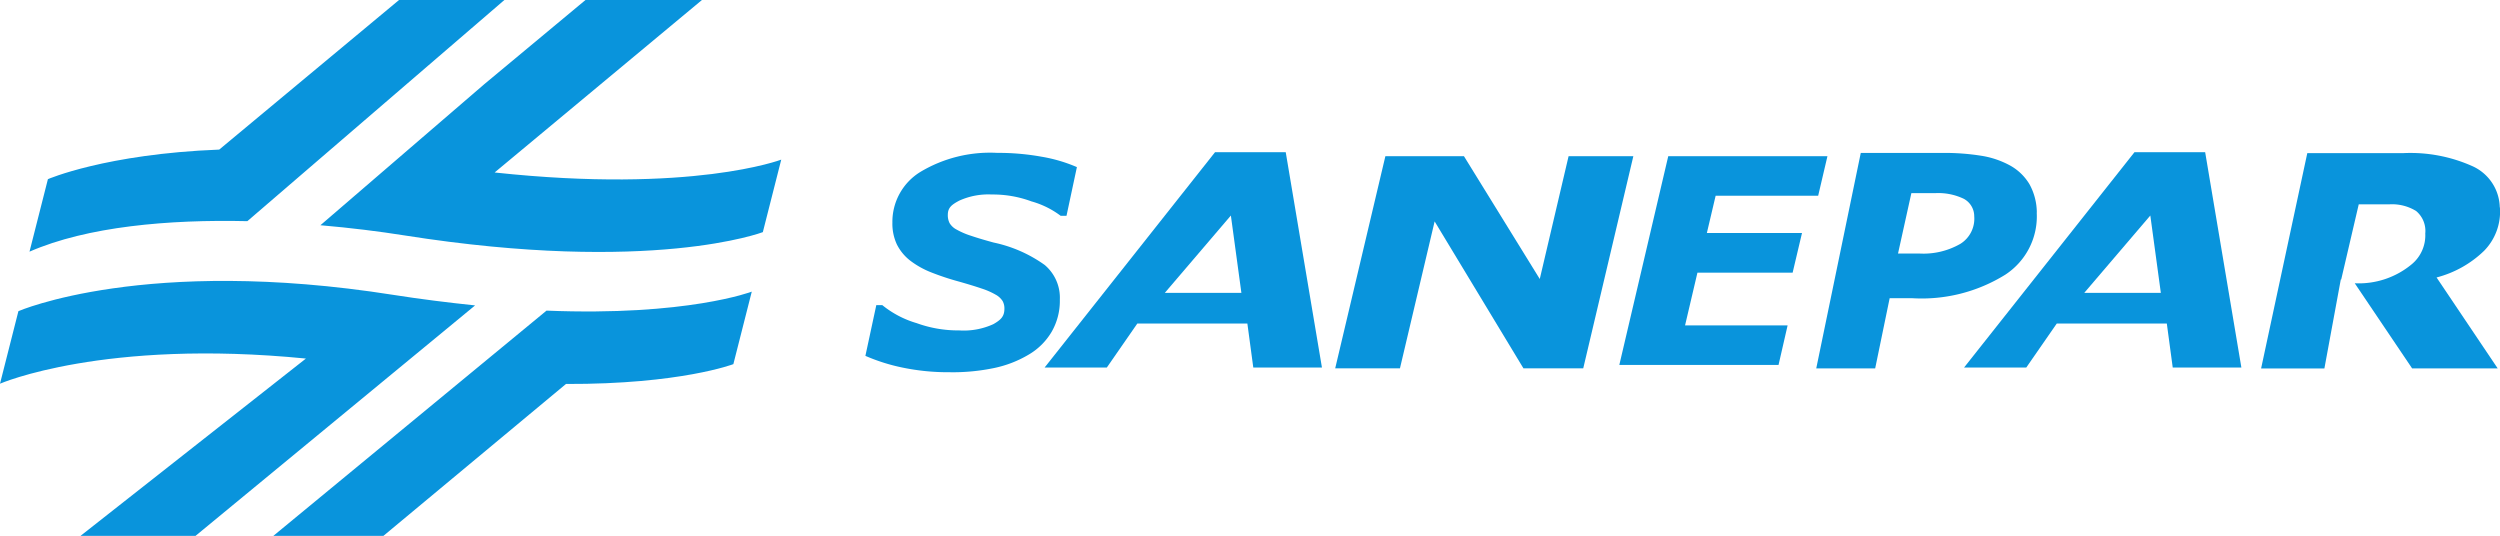
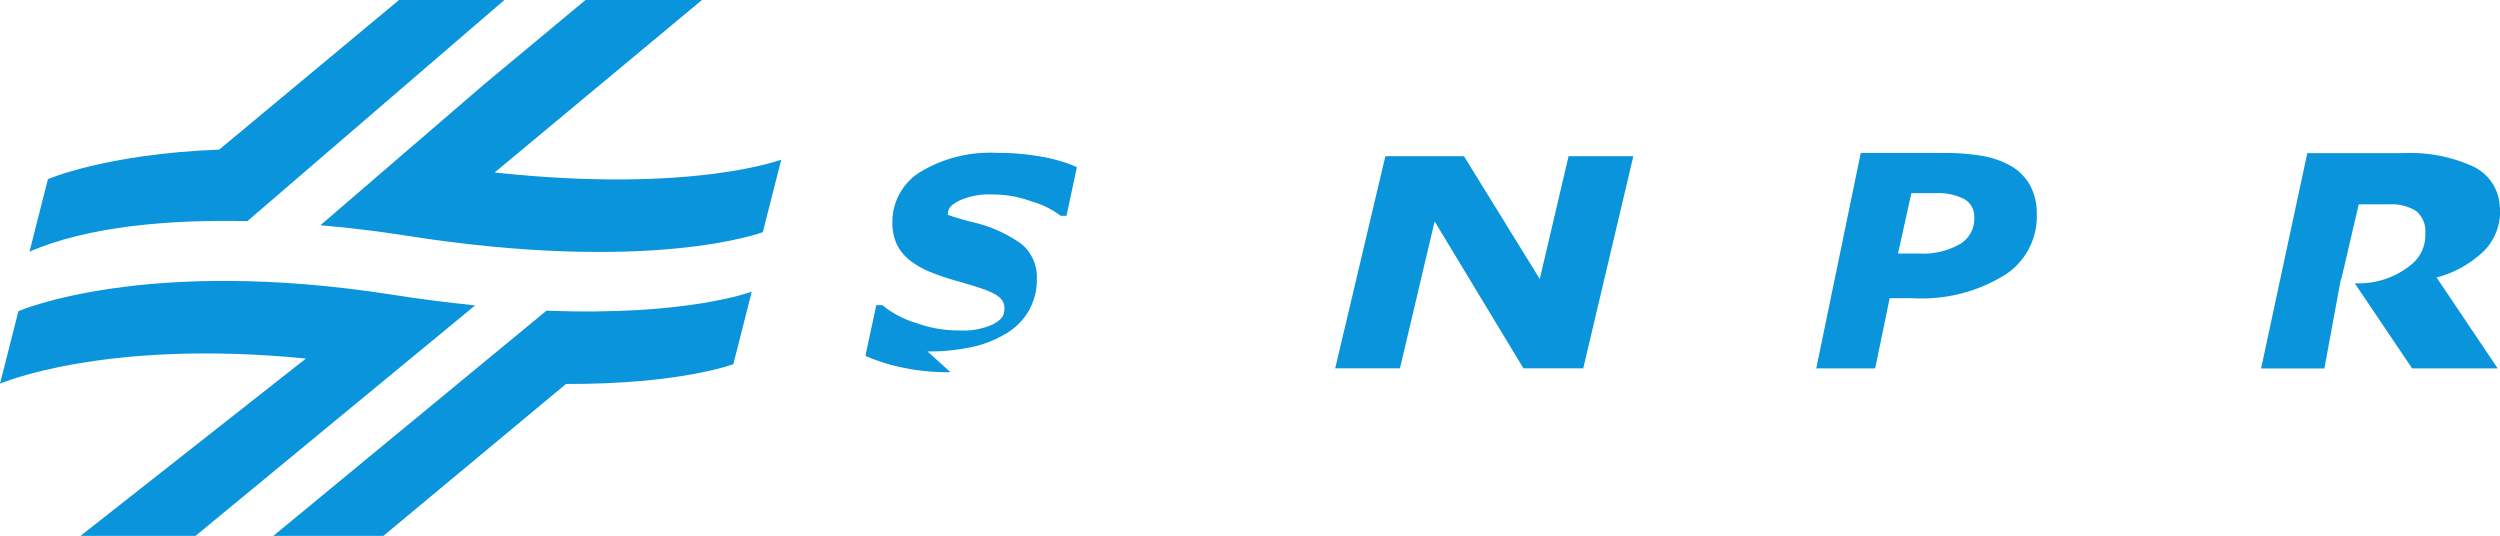
<svg xmlns="http://www.w3.org/2000/svg" width="140" height="30.01" viewBox="0 0 140 30.01">
  <path d="M51.333-163.878l1.031-4.06s-5,1.911-16.051.72l11.609-9.658H41.4l-5.657,4.706-9.186,7.906c1.7.146,3.3.347,4.7.569,13.871,2.19,20.077-.183,20.077-.183Zm-14.472-13h-5.9L20.89-168.5c-6.357.248-9.593,1.656-9.593,1.656l-1.031,4.06c3.24-1.411,7.788-1.808,12.2-1.708L36.86-176.877" transform="translate(-8.614 176.877)" fill="#0994dc" fill-rule="evenodd" />
  <path d="M32.256-78.723,22.03-70.215H15.866l15.3-12.615c7.879.319,11.494-1.063,11.494-1.063l-1.031,4.06S38.664-78.7,32.256-78.723ZM11.517-70.215H5.068l12.624-9.931C6.362-81.265.561-78.738.561-78.738L1.592-82.8s7.118-3.1,20.989-.913c1.524.24,3.052.43,4.585.591l-15.649,12.9" transform="translate(-0.561 100.225)" fill="#0994dc" fill-rule="evenodd" />
-   <path d="M289.906-114.317a12.533,12.533,0,0,1-2.709-.264,10.433,10.433,0,0,1-2.057-.652l.611-2.842h.334a5.5,5.5,0,0,0,1.927,1.01,6.807,6.807,0,0,0,2.38.407,3.982,3.982,0,0,0,1.919-.353c.41-.237.614-.423.614-.863a.849.849,0,0,0-.1-.427,1.059,1.059,0,0,0-.386-.356,4.018,4.018,0,0,0-.785-.345c-.332-.114-.758-.245-1.285-.394a14.681,14.681,0,0,1-1.554-.516,4.9,4.9,0,0,1-1.177-.663,2.659,2.659,0,0,1-.736-.9,2.748,2.748,0,0,1-.25-1.217,3.277,3.277,0,0,1,1.573-2.845,7.586,7.586,0,0,1,4.3-1.063,13.6,13.6,0,0,1,2.481.215,8.538,8.538,0,0,1,1.978.582l-.582,2.728h-.326a4.891,4.891,0,0,0-1.636-.808,6.2,6.2,0,0,0-2.217-.386,3.95,3.95,0,0,0-1.823.342c-.429.228-.644.393-.644.8a.976.976,0,0,0,.1.462.991.991,0,0,0,.389.359,4.248,4.248,0,0,0,.8.345c.367.125.8.253,1.291.386a7.6,7.6,0,0,1,2.842,1.25,2.4,2.4,0,0,1,.851,1.943,3.46,3.46,0,0,1-.462,1.807,3.593,3.593,0,0,1-1.272,1.266,6.291,6.291,0,0,1-1.935.755,11.378,11.378,0,0,1-2.454.239" transform="translate(-236.678 135.161)" fill="#0994dc" fill-rule="evenodd" />
-   <path d="M355.1-118.953l-.589-4.332-3.7,4.332Zm4.51,4.181h-3.844l-.331-2.463h-6.164l-1.707,2.463H344.08l9.544-12.059h3.959l2.028,12.059" transform="translate(-285.582 135.354)" fill="#0994dc" fill-rule="evenodd" />
+   <path d="M289.906-114.317a12.533,12.533,0,0,1-2.709-.264,10.433,10.433,0,0,1-2.057-.652l.611-2.842h.334a5.5,5.5,0,0,0,1.927,1.01,6.807,6.807,0,0,0,2.38.407,3.982,3.982,0,0,0,1.919-.353c.41-.237.614-.423.614-.863a.849.849,0,0,0-.1-.427,1.059,1.059,0,0,0-.386-.356,4.018,4.018,0,0,0-.785-.345c-.332-.114-.758-.245-1.285-.394a14.681,14.681,0,0,1-1.554-.516,4.9,4.9,0,0,1-1.177-.663,2.659,2.659,0,0,1-.736-.9,2.748,2.748,0,0,1-.25-1.217,3.277,3.277,0,0,1,1.573-2.845,7.586,7.586,0,0,1,4.3-1.063,13.6,13.6,0,0,1,2.481.215,8.538,8.538,0,0,1,1.978.582l-.582,2.728h-.326a4.891,4.891,0,0,0-1.636-.808,6.2,6.2,0,0,0-2.217-.386,3.95,3.95,0,0,0-1.823.342c-.429.228-.644.393-.644.8c.367.125.8.253,1.291.386a7.6,7.6,0,0,1,2.842,1.25,2.4,2.4,0,0,1,.851,1.943,3.46,3.46,0,0,1-.462,1.807,3.593,3.593,0,0,1-1.272,1.266,6.291,6.291,0,0,1-1.935.755,11.378,11.378,0,0,1-2.454.239" transform="translate(-236.678 135.161)" fill="#0994dc" fill-rule="evenodd" />
  <path d="M453.537-113.634h-3.35l-4.974-8.228-1.942,8.228h-3.626l2.81-11.88h4.4l4.246,6.877,1.614-6.877h3.626l-2.806,11.88" transform="translate(-364.874 134.261)" fill="#0994dc" fill-rule="evenodd" />
-   <path d="M544.731-125.515l-.519,2.214H538.47l-.492,2.088h5.328l-.525,2.222H537.45l-.693,2.953H542.5l-.508,2.214h-8.916l2.74-11.69h8.915" transform="translate(-442.394 134.261)" fill="#0994dc" fill-rule="evenodd" />
  <path d="M606.646-123.039a1.11,1.11,0,0,0-.58-.977,3.291,3.291,0,0,0-1.614-.318h-1.327l-.747,3.38h1.183a4.15,4.15,0,0,0,2.31-.543A1.658,1.658,0,0,0,606.646-123.039Zm3.5-.209a3.9,3.9,0,0,1-1.757,3.477,8.875,8.875,0,0,1-5.228,1.319h-1.251l-.811,3.931h-3.3l2.493-12.066h4.579a12.98,12.98,0,0,1,2.186.161,4.953,4.953,0,0,1,1.625.559,2.9,2.9,0,0,1,1.059,1.035,3.326,3.326,0,0,1,.41,1.585" transform="translate(-496.089 135.151)" fill="#0994dc" fill-rule="evenodd" />
  <path d="M757.532-123.486a3.129,3.129,0,0,1-.889,2.438,5.979,5.979,0,0,1-2.658,1.49l3.424,5.094h-4.792l-3.214-4.769a4.639,4.639,0,0,0,3.2-1.072,2.1,2.1,0,0,0,.749-1.714,1.451,1.451,0,0,0-.515-1.262,2.572,2.572,0,0,0-1.511-.371h-1.7l-.982,4.21-.022-.006-.919,4.985h-3.544l2.586-12.057h5.361a8.479,8.479,0,0,1,3.93.749,2.592,2.592,0,0,1,1.488,2.286" transform="translate(-617.537 135.096)" fill="#0994dc" fill-rule="evenodd" />
-   <path d="M657.453-118.953l-.589-4.332-3.7,4.332Zm4.51,4.181h-3.844l-.331-2.463h-6.164l-1.707,2.463h-3.484l9.544-12.059h3.958l2.028,12.059" transform="translate(-536.446 135.354)" fill="#0994dc" fill-rule="evenodd" />
</svg>